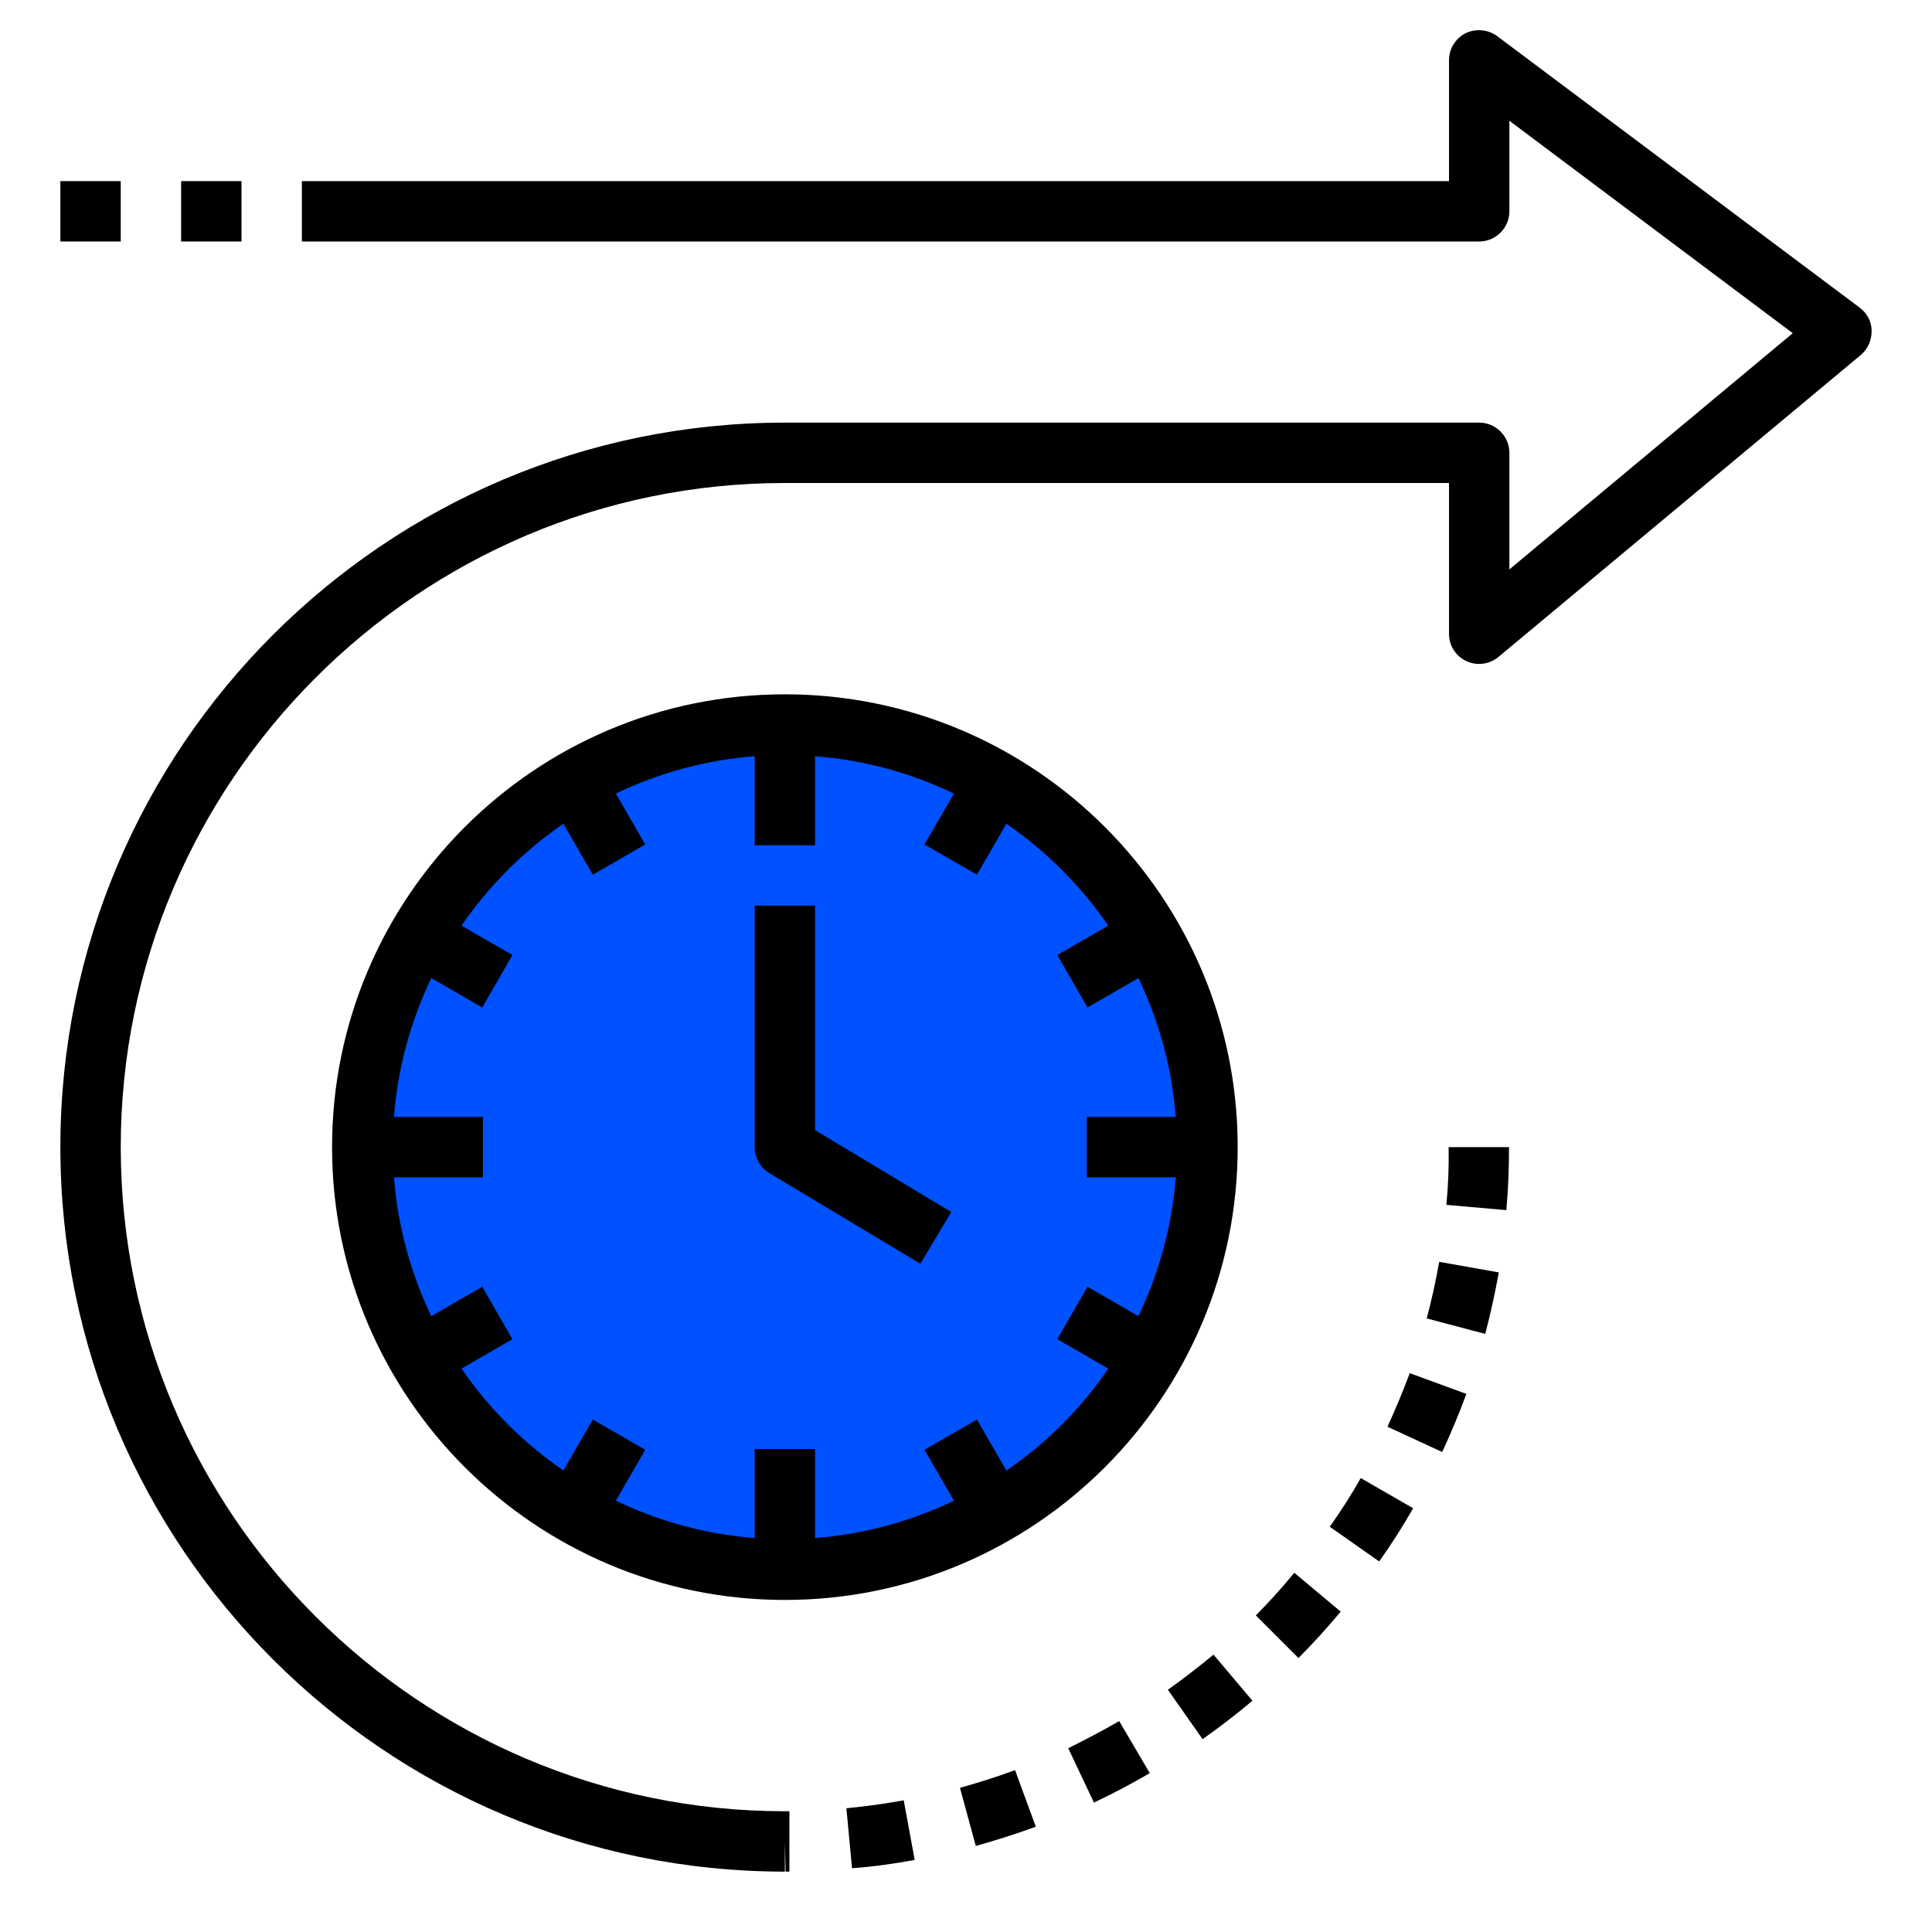
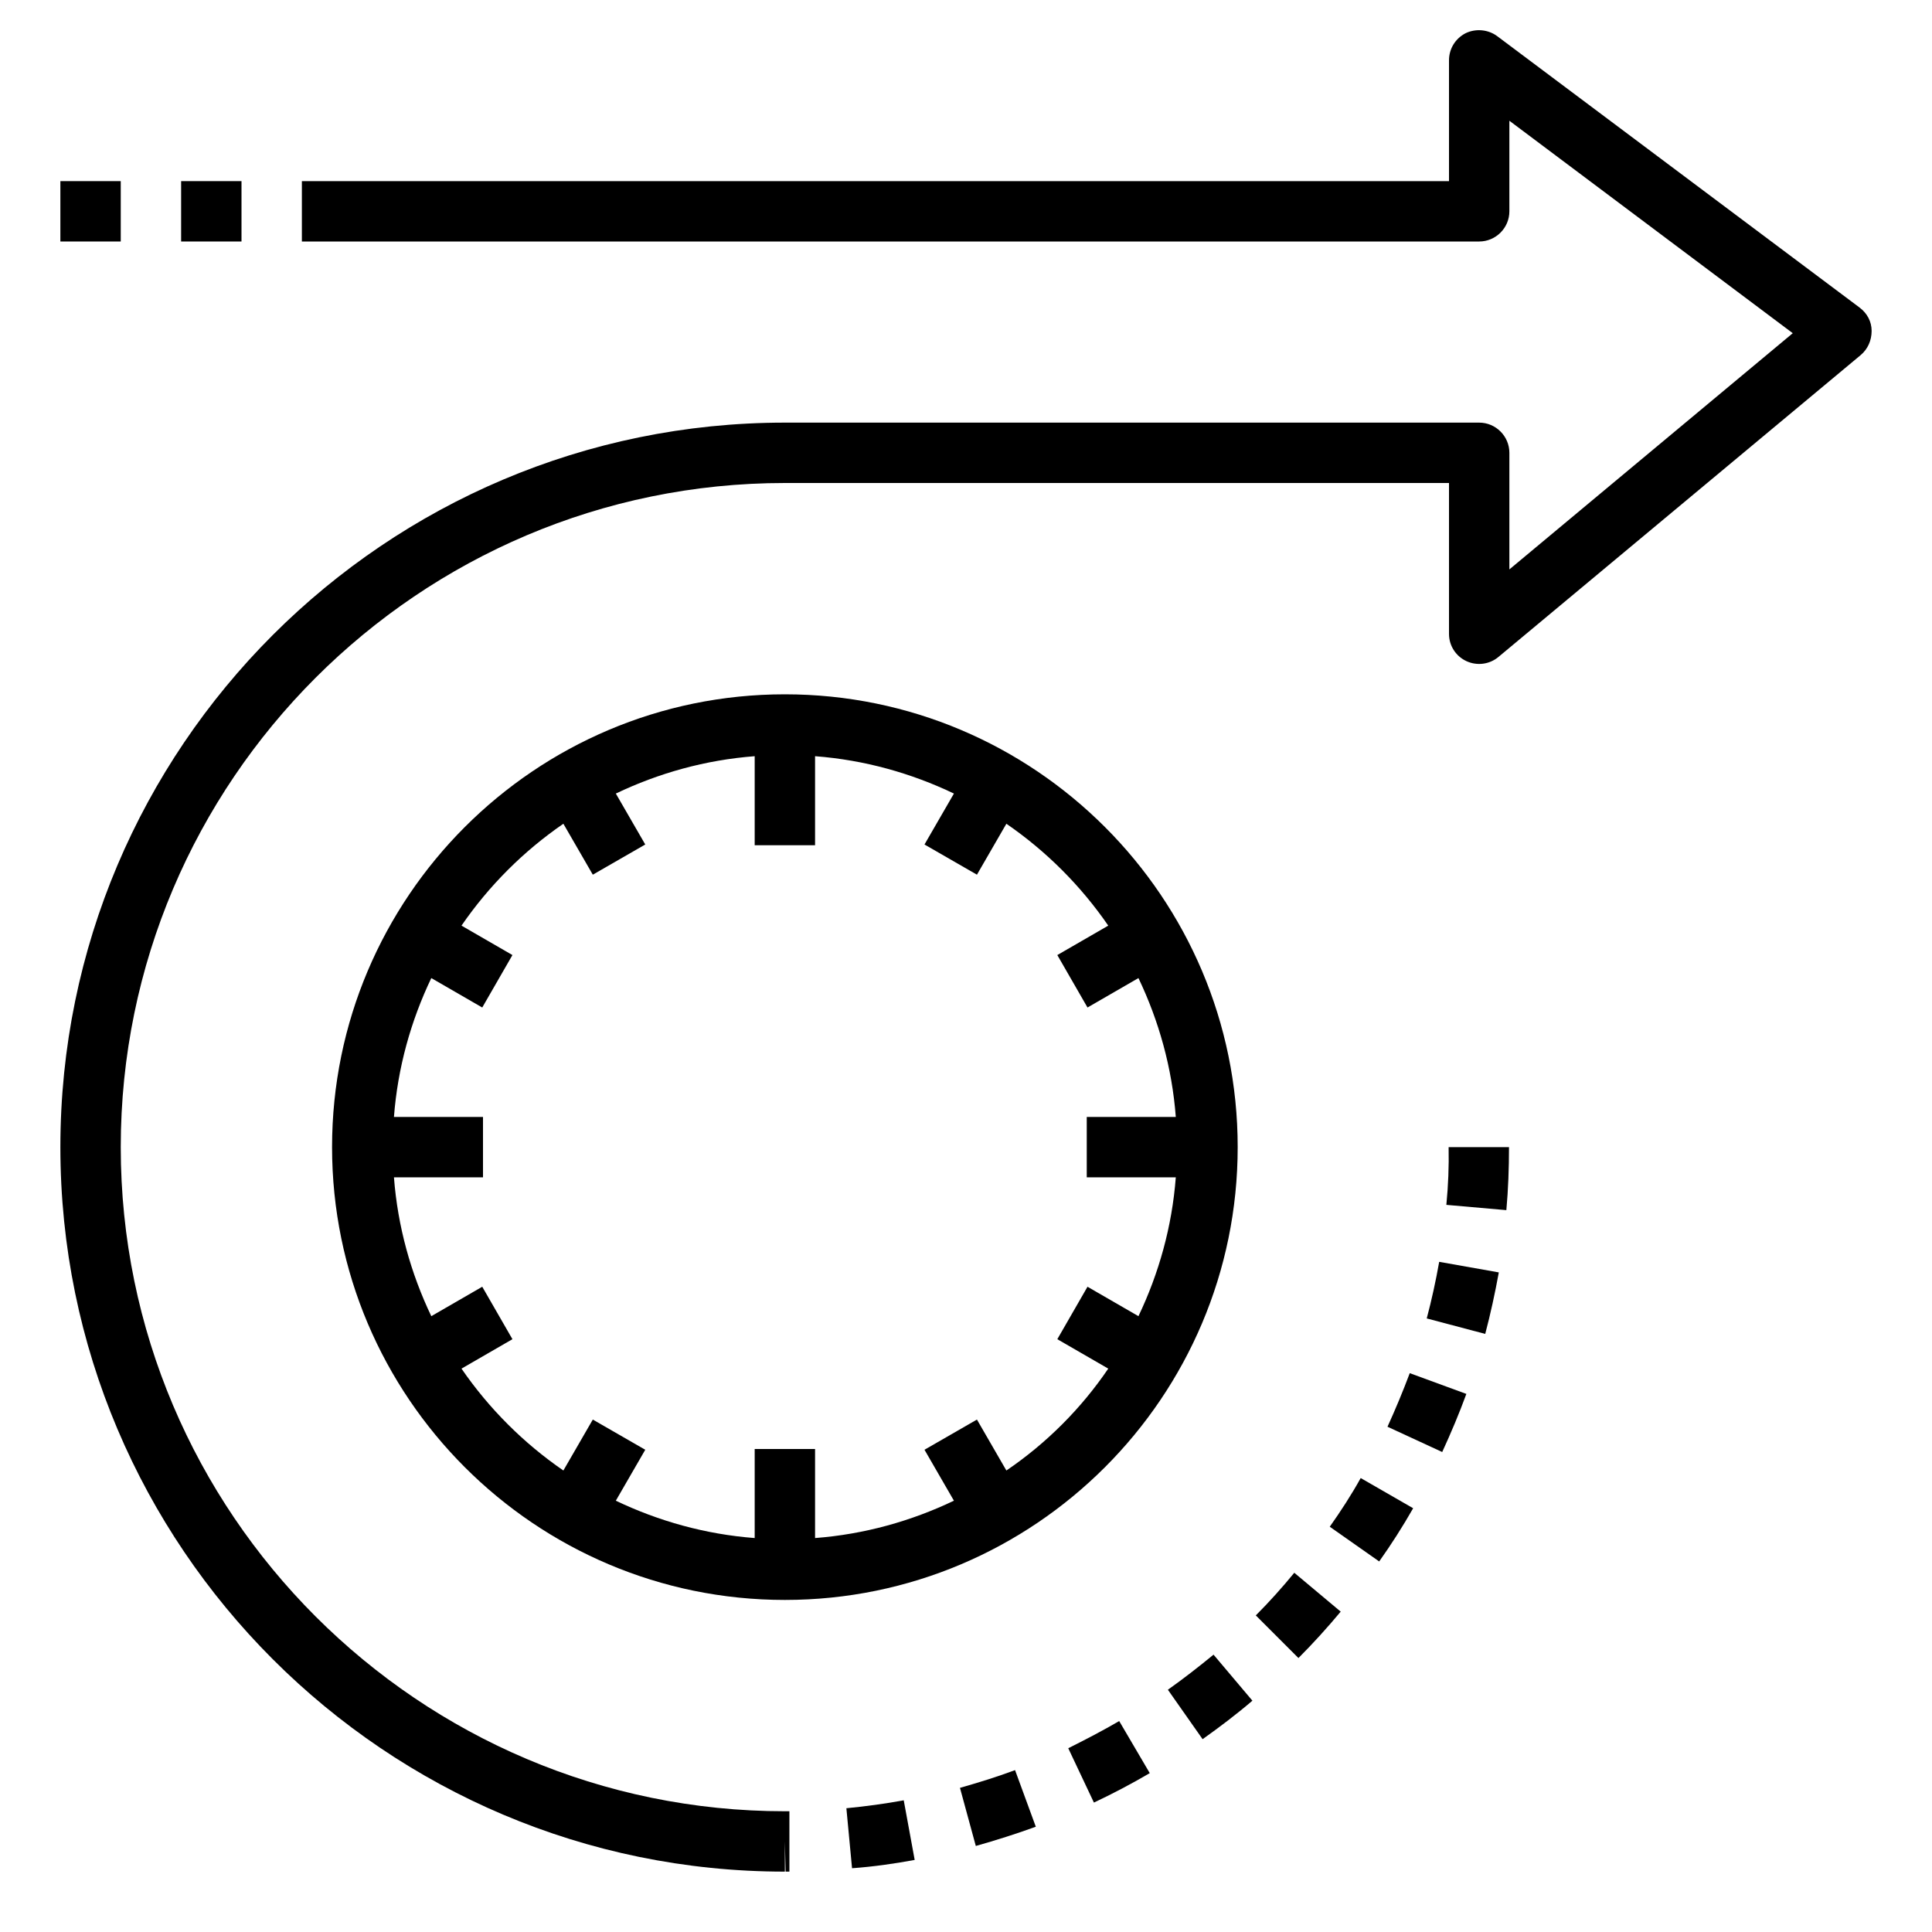
<svg xmlns="http://www.w3.org/2000/svg" version="1.1" x="0px" y="0px" viewBox="0 0 512 512" style="enable-background:new 0 0 512 512;" xml:space="preserve">
  <style type="text/css">
	.st0{fill:#0051FF;}
</style>
  <g id="Layer_2">
-     <ellipse class="st0" cx="207.4" cy="304.3" rx="110.9" ry="109.5" />
-   </g>
+     </g>
  <g id="Layer_1_1_">
    <path d="M208,184c-66.2,0-120,53.8-120,120s53.8,120,120,120s120-53.8,120-120S274.2,184,208,184z M266.7,389.7l-7.8-13.5l-13.9,8   l7.8,13.5c-11.3,5.4-23.7,8.9-36.8,9.9V384h-16v23.6c-13.1-1-25.5-4.5-36.8-9.9l7.8-13.5l-13.9-8l-7.8,13.5   c-10.6-7.3-19.7-16.4-27-27l13.5-7.8l-8-13.9l-13.5,7.8c-5.4-11.3-8.9-23.7-9.9-36.8H128v-16h-23.6c1-13.1,4.5-25.5,9.9-36.8   l13.5,7.8l8-13.9l-13.5-7.8c7.3-10.6,16.4-19.7,27-27l7.8,13.5l13.9-8l-7.8-13.5c11.3-5.4,23.7-8.9,36.8-9.9V224h16v-23.6   c13.1,1,25.5,4.5,36.8,9.9l-7.8,13.5l13.9,8l7.8-13.5c10.6,7.3,19.7,16.4,27,27l-13.5,7.8l8,13.9l13.5-7.8   c5.4,11.3,8.9,23.7,9.9,36.8H288v16h23.6c-1,13.1-4.5,25.5-9.9,36.8l-13.5-7.8l-8,13.9l13.5,7.8   C286.5,373.3,277.3,382.5,266.7,389.7L266.7,389.7z" />
-     <path d="M216,240h-16v64c0,2.8,1.5,5.4,3.9,6.9l40,24l8.2-13.7L216,299.5V240z" />
    <path d="M396.8,9.6c-2.4-1.8-5.7-2.1-8.4-0.8c-2.7,1.4-4.4,4.1-4.4,7.2v32H80v16h312c4.4,0,8-3.6,8-8V32l75.1,56.3L400,150.9V120   c0-4.4-3.6-8-8-8H208c-105.9,0-192,86.1-192,192s86.1,192,192,192v-8l0.2,8l1,0v-16l-1.2,0c-97,0-176-79-176-176   c0-97,79-176,176-176h176v40c0,3.1,1.8,5.9,4.6,7.2c2.8,1.3,6.1,0.9,8.5-1.1l96-80c1.9-1.6,2.9-3.9,2.9-6.4s-1.2-4.7-3.2-6.2   L396.8,9.6z" />
    <path d="M289.9,477.7c5.1-2.4,10-5,14.8-7.8l-8.1-13.8c-4.3,2.5-8.9,4.9-13.5,7.2L289.9,477.7z" />
    <path d="M309.5,447.8l9.2,13.1c4.5-3.2,9-6.6,13.2-10.2l-10.3-12.2C317.7,441.7,313.6,444.9,309.5,447.8L309.5,447.8z" />
    <path d="M378.1,349.4l15.5,4.1c1.4-5.3,2.6-10.8,3.6-16.3l-15.8-2.8C380.5,339.5,379.4,344.5,378.1,349.4z" />
    <path d="M383.3,319.3l15.9,1.4c0.5-5.5,0.7-11.1,0.7-16.7h-16C384,309.1,383.8,314.2,383.3,319.3z" />
    <path d="M352.4,404.6l13.1,9.2c3.2-4.5,6.2-9.2,9-14.1l-13.9-8C358.1,396.2,355.3,400.5,352.4,404.6L352.4,404.6z" />
    <path d="M367.7,378.1l14.5,6.7c2.3-5,4.5-10.2,6.4-15.4l-15-5.5C371.8,368.7,369.8,373.5,367.7,378.1L367.7,378.1z" />
    <path d="M242.4,492.9l-2.9-15.8c-4.9,0.9-10,1.6-15.2,2.1l1.5,15.9C231.4,494.7,237,493.9,242.4,492.9L242.4,492.9z" />
    <path d="M269,469.1c-4.8,1.8-9.7,3.3-14.6,4.7l4.2,15.4c5.3-1.5,10.7-3.2,15.9-5.1L269,469.1z" />
    <path d="M332.8,428.1l11.3,11.3c3.9-3.9,7.7-8.1,11.2-12.3l-12.3-10.3C339.8,420.7,336.4,424.5,332.8,428.1L332.8,428.1z" />
    <path d="M16,48h16v16H16V48z" />
    <path d="M48,48h16v16H48V48z" />
  </g>
</svg>